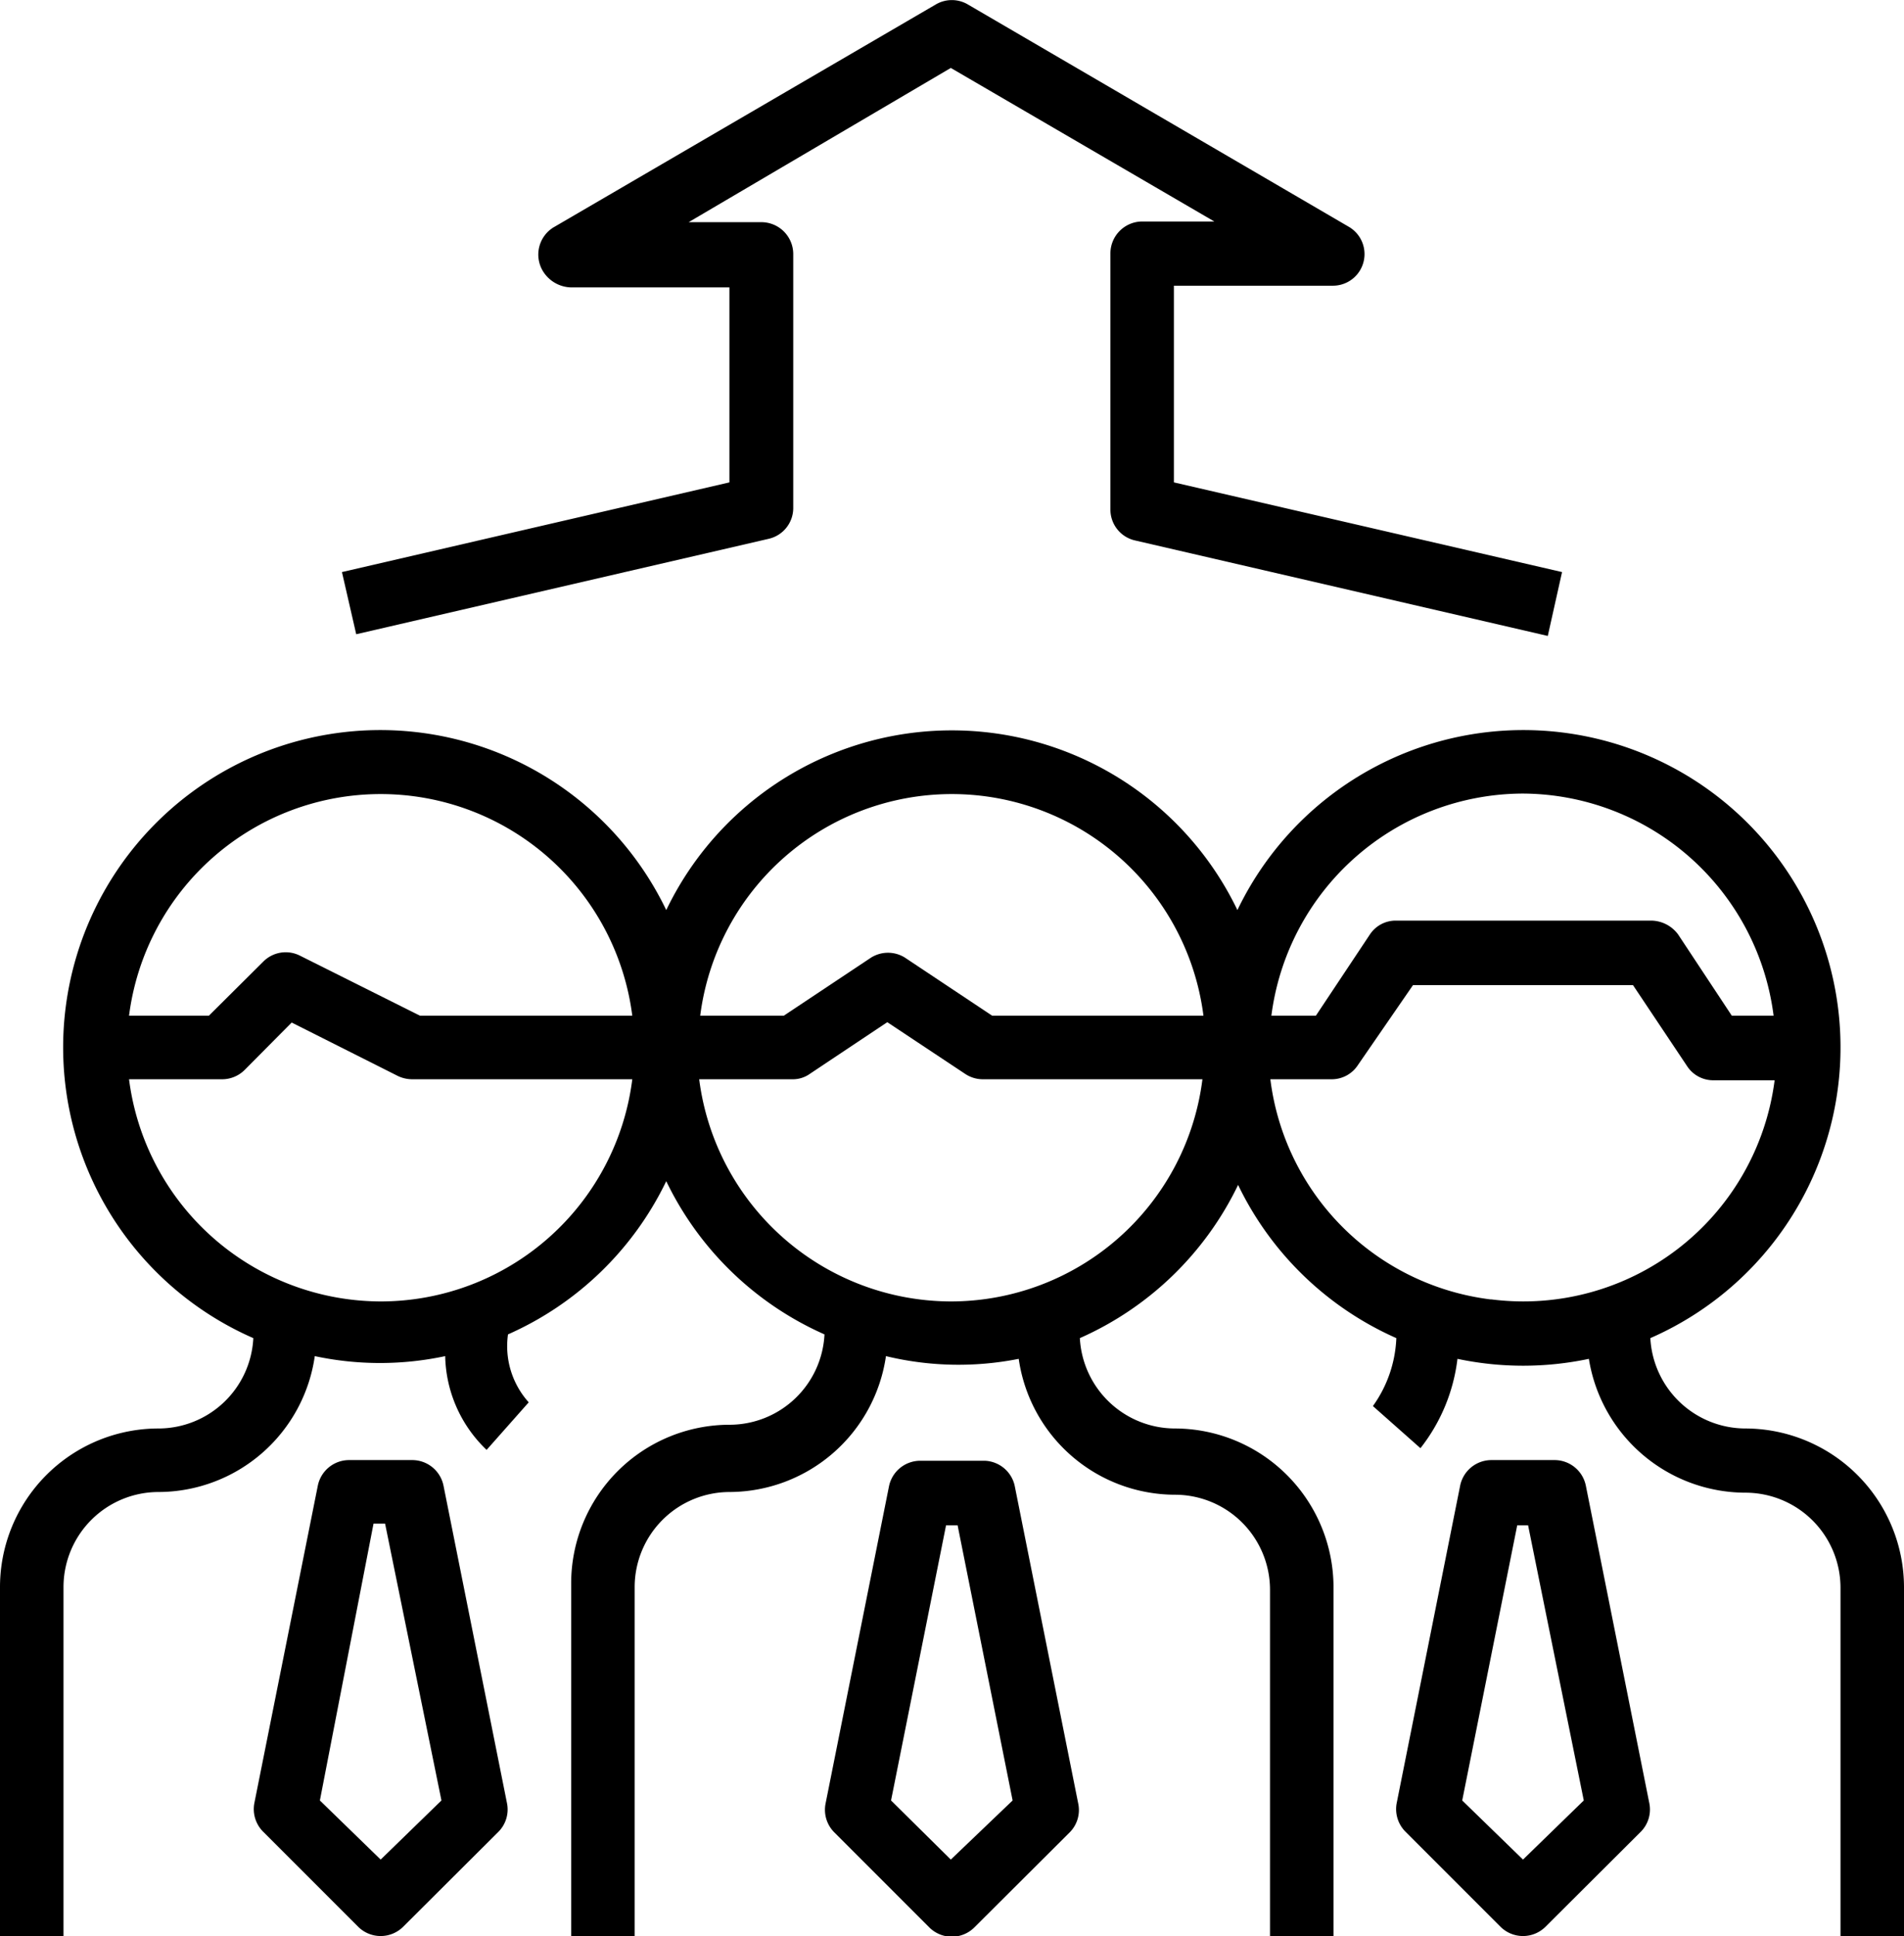
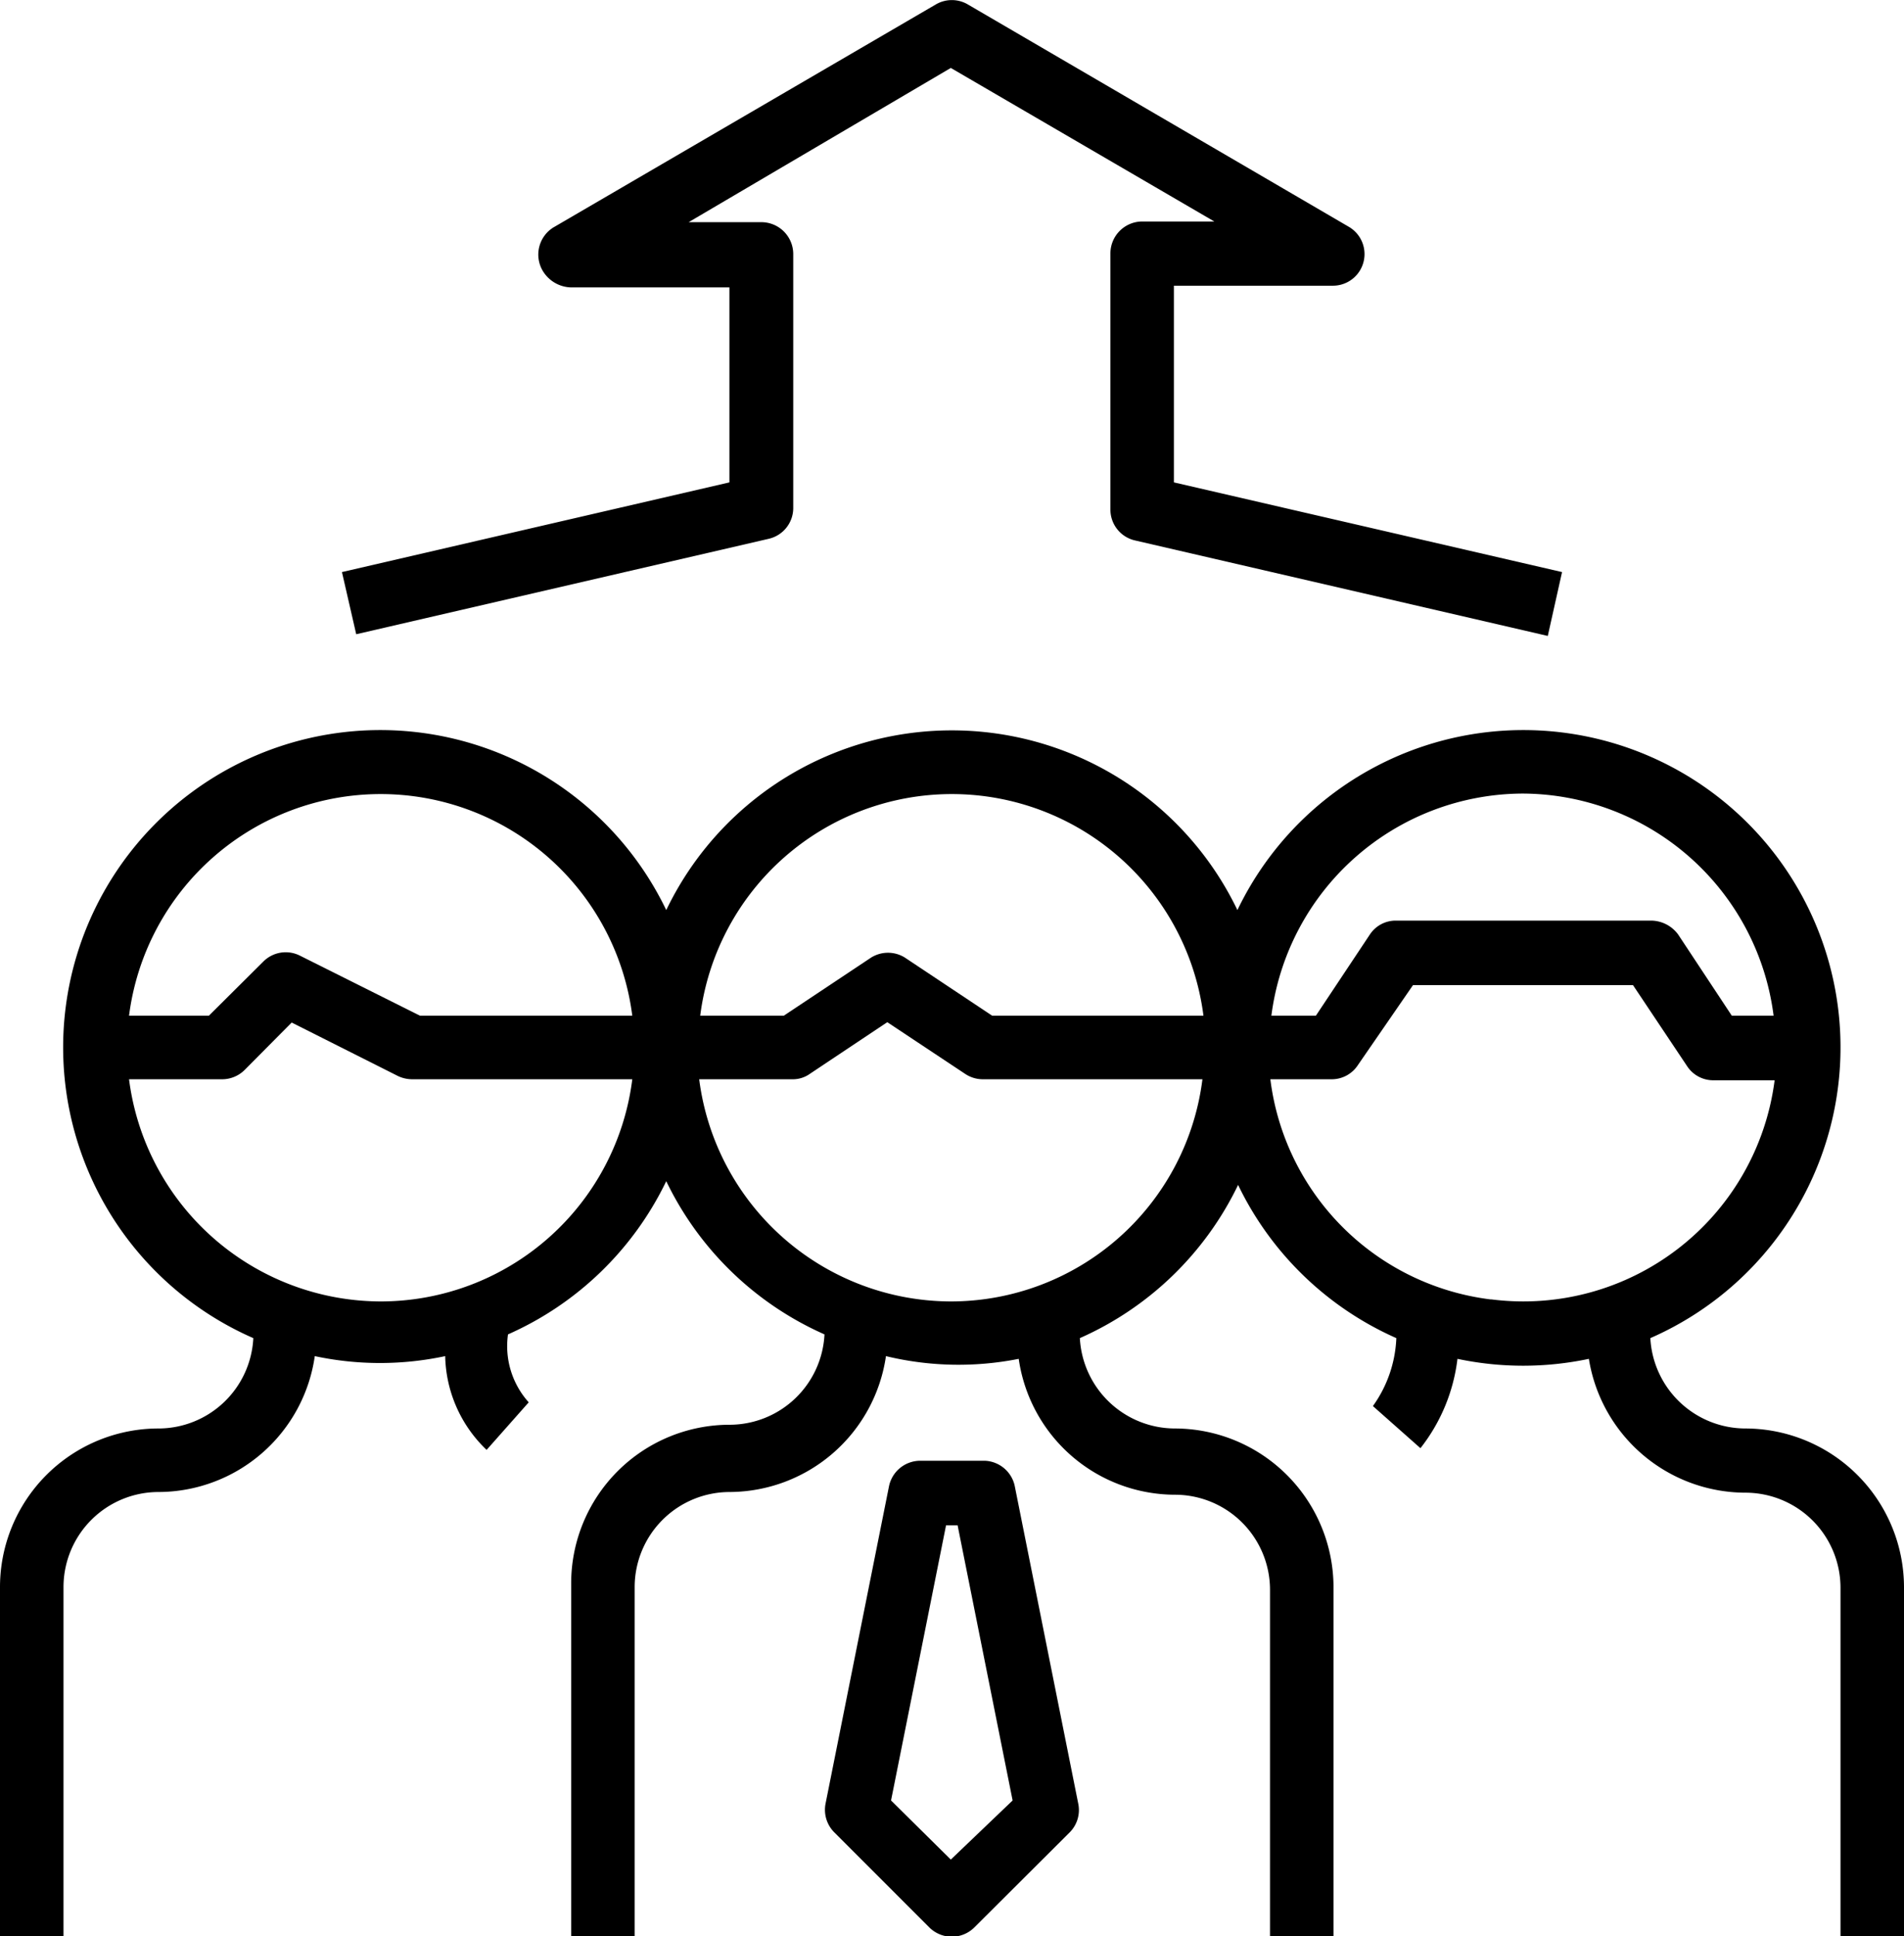
<svg xmlns="http://www.w3.org/2000/svg" id="Livello_1" data-name="Livello 1" viewBox="0 0 56.07 57">
  <title>WEB-PER-qualita</title>
  <path d="M31.75,53.08l-1.87-9.35A.94.94,0,0,0,29,43H27.1a.94.94,0,0,0-.92.75l-1.87,9.35a.94.94,0,0,0,.26.84l2.8,2.8a.94.94,0,0,0,1.32,0l2.81-2.8A.93.93,0,0,0,31.75,53.08ZM28,54.74,26.24,53l1.62-8.1h.34L29.82,53Z" />
  <path d="M51.39,42.05a2.81,2.81,0,0,1-2.79-2.66,9.34,9.34,0,1,0-12.16-12.6,9.33,9.33,0,0,0-16.82,0A9.34,9.34,0,1,0,7.46,39.39a2.8,2.8,0,0,1-2.79,2.66A4.67,4.67,0,0,0,0,46.72V57H1.87V46.72a2.8,2.8,0,0,1,2.8-2.8,4.66,4.66,0,0,0,4.6-4,9.2,9.2,0,0,0,3.84,0,3.92,3.92,0,0,0,1.22,2.76l1.24-1.4a2.47,2.47,0,0,1-.61-2,9.38,9.38,0,0,0,4.66-4.51,9.38,9.38,0,0,0,4.66,4.51,2.8,2.8,0,0,1-2.79,2.66,4.67,4.67,0,0,0-4.67,4.67V57h1.87V46.72a2.8,2.8,0,0,1,2.8-2.8,4.67,4.67,0,0,0,4.6-4A9.11,9.11,0,0,0,30,40a4.66,4.66,0,0,0,4.59,4,2.8,2.8,0,0,1,2.81,2.8V57h1.87V46.72a4.68,4.68,0,0,0-4.68-4.67,2.81,2.81,0,0,1-2.79-2.66,9.38,9.38,0,0,0,4.66-4.51,9.38,9.38,0,0,0,4.66,4.51,3.68,3.68,0,0,1-.69,2l1.4,1.24A5.26,5.26,0,0,0,42.92,40a9.35,9.35,0,0,0,3.87,0,4.68,4.68,0,0,0,4.6,3.94,2.8,2.8,0,0,1,2.81,2.8V57h1.87V46.72A4.68,4.68,0,0,0,51.39,42.05ZM11.21,38.31A7.49,7.49,0,0,1,3.8,31.77H6.54a.94.94,0,0,0,.66-.27l1.39-1.4,3.14,1.58a1,1,0,0,0,.42.09h6.47A7.47,7.47,0,0,1,11.21,38.31Zm1.16-8.41L8.83,28.13a.93.93,0,0,0-1.08.18L6.15,29.9H3.8a7.47,7.47,0,0,1,14.82,0ZM28,38.31a7.49,7.49,0,0,1-7.41-6.54h2.74a.87.87,0,0,0,.52-.16l2.28-1.52,2.29,1.52a.94.94,0,0,0,.52.16h6.47A7.47,7.47,0,0,1,28,38.31Zm1.22-8.41-2.57-1.71a.94.94,0,0,0-1,0L23.08,29.9H20.62a7.47,7.47,0,0,1,14.82,0Zm15.6-6.54a7.48,7.48,0,0,1,7.41,6.54H51l-1.58-2.39a1,1,0,0,0-.78-.41H41.11a.91.91,0,0,0-.77.41L38.75,29.9H37.44A7.49,7.49,0,0,1,44.85,23.36Zm-.93,14.89a7.46,7.46,0,0,1-6.48-6.48h1.81a.92.92,0,0,0,.77-.42L41.61,29h6.48l1.59,2.38a.92.92,0,0,0,.78.42h1.8A7.46,7.46,0,0,1,43.92,38.25Z" />
  <path d="M34.57,14.2V8.41h4.68a.93.93,0,0,0,.46-1.74L28.5.13a.93.93,0,0,0-.94,0L16.34,6.67A.94.94,0,0,0,16,8a1,1,0,0,0,.81.46h4.67V14.2L10.07,16.84l.42,1.83,12.15-2.81a.93.93,0,0,0,.72-.91V7.48a.94.94,0,0,0-.93-.94H20.28L28,2l7.76,4.52H33.64a.94.94,0,0,0-.94.94V15a.93.93,0,0,0,.73.91l12.15,2.81L46,16.84Z" />
-   <path d="M14.93,53.08l-1.87-9.35a.94.94,0,0,0-.91-.75H10.28a.94.94,0,0,0-.92.75L7.49,53.08a.94.94,0,0,0,.26.84l2.8,2.8a.94.94,0,0,0,1.32,0l2.81-2.8A.93.93,0,0,0,14.93,53.08Zm-3.72,1.66L9.42,53,11,44.85h.34L13,53Z" />
-   <path d="M48.57,53.08,46.7,43.73a.94.94,0,0,0-.91-.75H43.92a.94.94,0,0,0-.92.75l-1.87,9.35a.94.94,0,0,0,.26.84l2.8,2.8a.94.94,0,0,0,1.32,0l2.81-2.8A.93.93,0,0,0,48.57,53.08Zm-3.72,1.66L43.06,53l1.62-8.1H45L46.64,53Z" />
</svg>